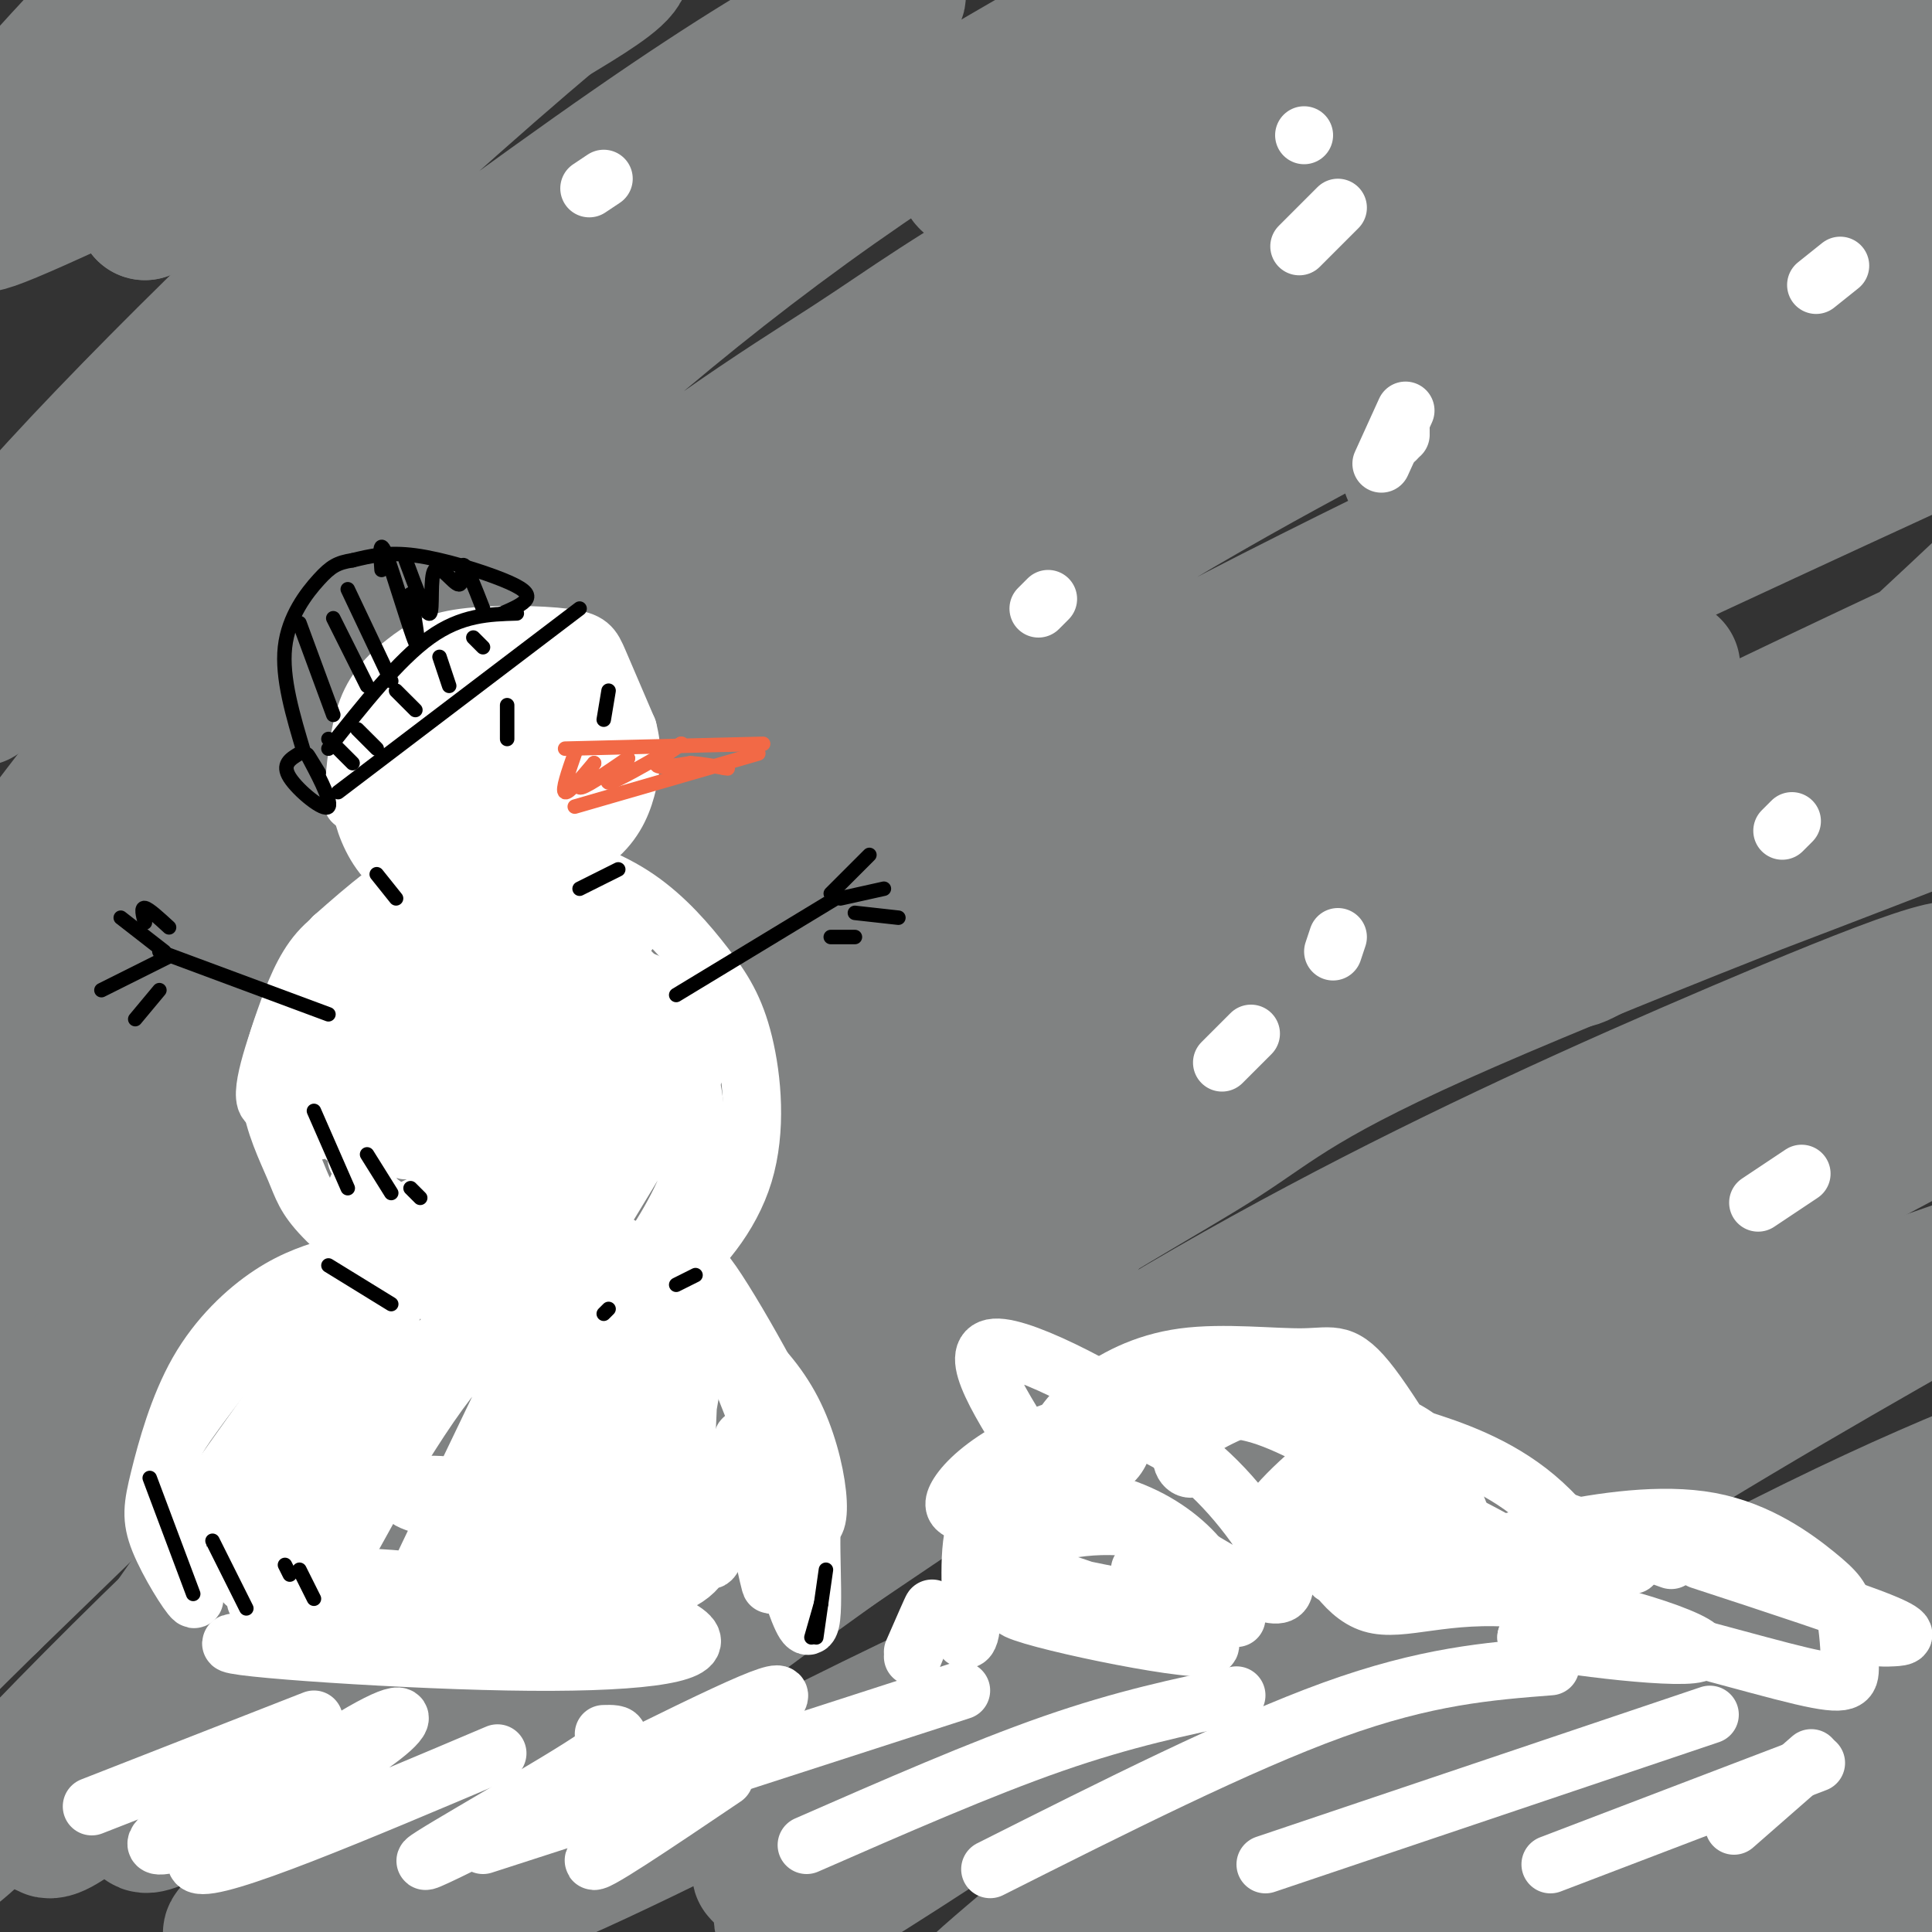
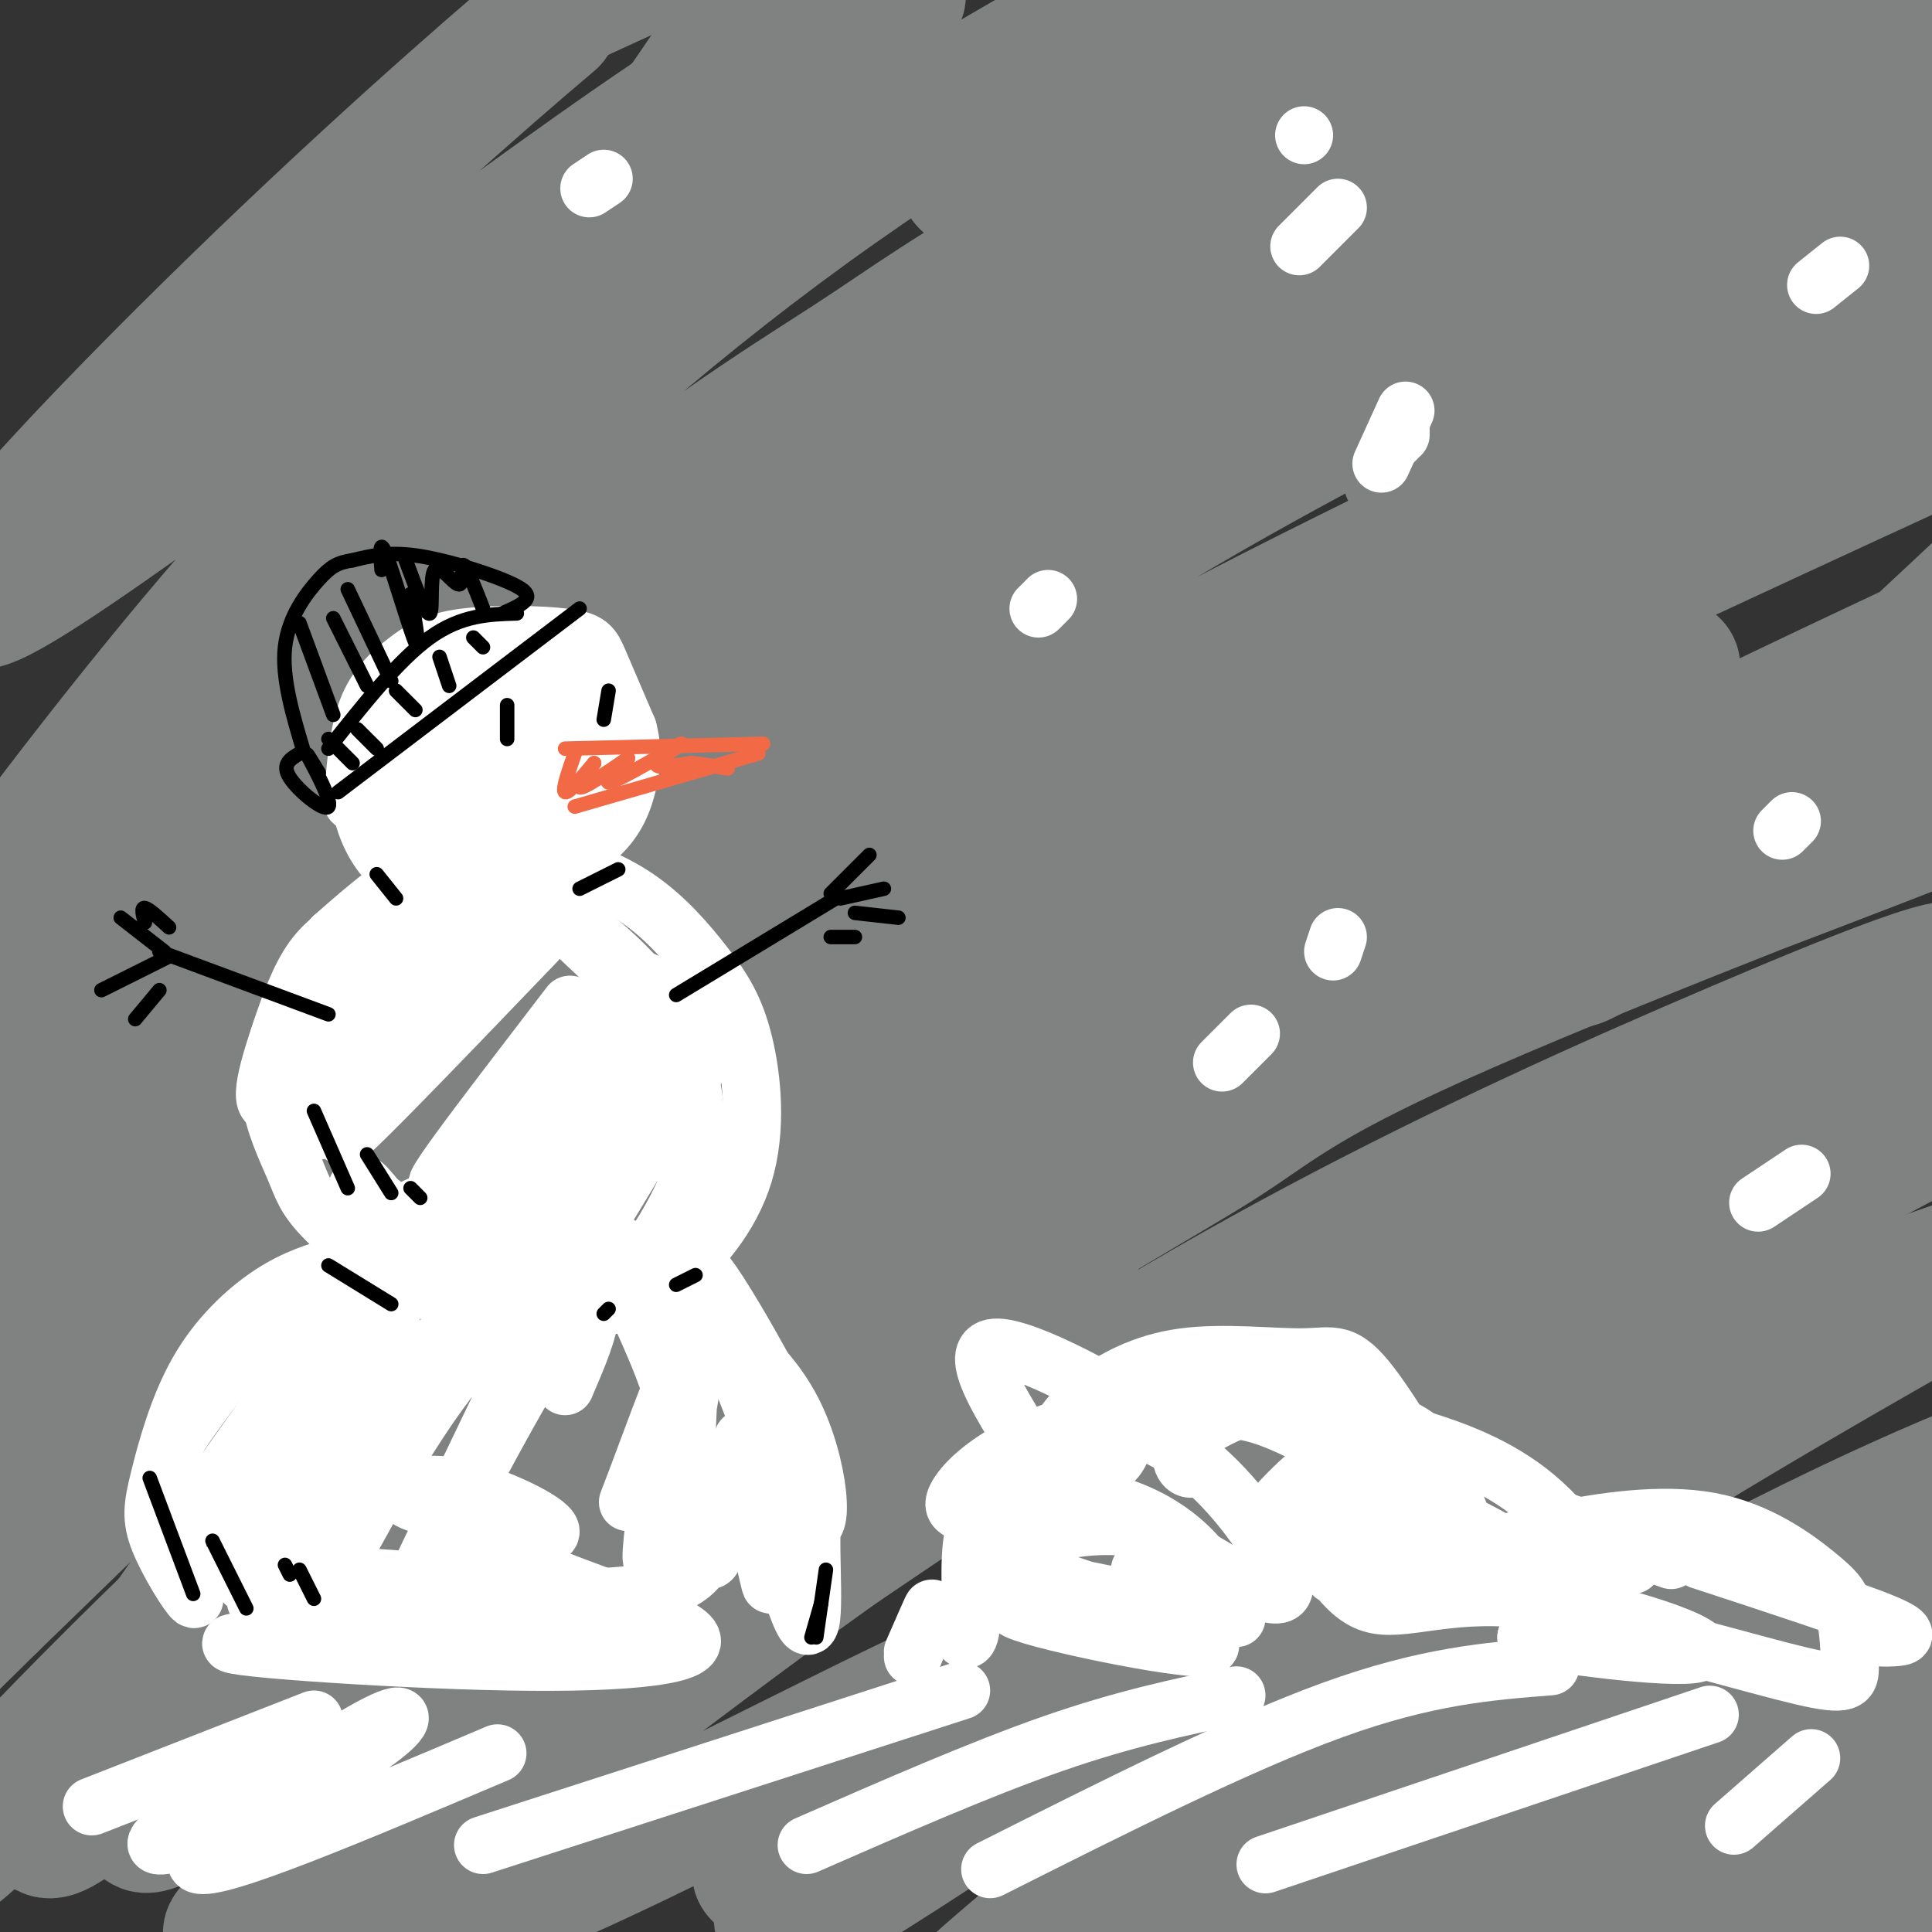
<svg xmlns="http://www.w3.org/2000/svg" viewBox="0 0 400 400" version="1.1">
  <rect x="0" y="0" width="400" height="400" fill="#333333" stroke="none" />
  <g fill="none" stroke="#808282" stroke-width="28" stroke-linecap="round" stroke-linejoin="round">
    <path d="M232,344c-7.728,0.524 -15.457,1.048 -20,1c-4.543,-0.048 -5.902,-0.666 -24,8c-18.098,8.666 -52.937,26.618 -72,35c-19.063,8.382 -22.352,7.194 -22,4c0.352,-3.194 4.345,-8.394 5,-12c0.655,-3.606 -2.029,-5.618 26,-26c28.029,-20.382 86.771,-59.133 74,-51c-12.771,8.133 -97.054,63.151 -131,85c-33.946,21.849 -17.556,10.528 -6,-2c11.556,-12.528 18.278,-26.264 25,-40" />
    <path d="M87,346c13.826,-16.504 35.890,-37.764 39,-47c3.110,-9.236 -12.736,-6.449 -44,19c-31.264,25.449 -77.947,73.559 -72,58c5.947,-15.559 64.523,-94.788 87,-126c22.477,-31.212 8.856,-14.409 1,-7c-7.856,7.409 -9.946,5.423 -10,2c-0.054,-3.423 1.927,-8.285 -19,13c-20.927,21.285 -64.764,68.715 -62,63c2.764,-5.715 52.129,-64.577 88,-105c35.871,-40.423 58.249,-62.407 68,-73c9.751,-10.593 6.876,-9.797 4,-9" />
-     <path d="M167,134c-1.024,-1.010 -5.584,0.967 -9,0c-3.416,-0.967 -5.688,-4.876 -35,16c-29.312,20.876 -85.664,66.539 -104,78c-18.336,11.461 1.344,-11.280 29,-45c27.656,-33.720 63.290,-78.417 74,-95c10.710,-16.583 -3.502,-5.050 -8,-2c-4.498,3.050 0.717,-2.381 -19,6c-19.717,8.381 -64.367,30.574 -85,43c-20.633,12.426 -17.250,15.086 0,-6c17.250,-21.086 48.368,-65.918 61,-85c12.632,-19.082 6.778,-12.414 4,-11c-2.778,1.414 -2.479,-2.427 -4,-4c-1.521,-1.573 -4.863,-0.878 -12,2c-7.137,2.878 -18.068,7.939 -29,13" />
-     <path d="M30,44c2.803,-7.517 24.311,-32.809 31,-43c6.689,-10.191 -1.440,-5.282 -17,5c-15.560,10.282 -38.550,25.937 -47,30c-8.450,4.063 -2.358,-3.465 6,-13c8.358,-9.535 18.982,-21.078 18,-19c-0.982,2.078 -13.571,17.775 -18,26c-4.429,8.225 -0.698,8.977 -3,12c-2.302,3.023 -10.638,8.315 8,0c18.638,-8.315 64.249,-30.239 90,-41c25.751,-10.761 31.643,-10.360 31,-8c-0.643,2.360 -7.822,6.680 -15,11" />
+     <path d="M167,134c-1.024,-1.010 -5.584,0.967 -9,0c-3.416,-0.967 -5.688,-4.876 -35,16c-29.312,20.876 -85.664,66.539 -104,78c-18.336,11.461 1.344,-11.280 29,-45c27.656,-33.720 63.290,-78.417 74,-95c10.710,-16.583 -3.502,-5.050 -8,-2c-4.498,3.050 0.717,-2.381 -19,6c-20.633,12.426 -17.250,15.086 0,-6c17.250,-21.086 48.368,-65.918 61,-85c12.632,-19.082 6.778,-12.414 4,-11c-2.778,1.414 -2.479,-2.427 -4,-4c-1.521,-1.573 -4.863,-0.878 -12,2c-7.137,2.878 -18.068,7.939 -29,13" />
    <path d="M114,4c-13.637,11.496 -40.231,34.735 -70,64c-29.769,29.265 -62.714,64.557 -44,55c18.714,-9.557 89.088,-63.962 131,-93c41.912,-29.038 55.362,-32.707 55,-31c-0.362,1.707 -14.536,8.790 -32,22c-17.464,13.210 -38.218,32.545 -58,52c-19.782,19.455 -38.594,39.028 -60,65c-21.406,25.972 -45.408,58.343 -44,59c1.408,0.657 28.225,-30.400 61,-62c32.775,-31.600 71.507,-63.743 104,-87c32.493,-23.257 58.746,-37.629 85,-52" />
    <path d="M242,-4c1.721,-1.695 -36.478,20.067 -69,43c-32.522,22.933 -59.367,47.039 -85,72c-25.633,24.961 -50.053,50.779 -73,77c-22.947,26.221 -44.420,52.844 -27,40c17.420,-12.844 73.732,-65.156 113,-98c39.268,-32.844 61.492,-46.222 75,-55c13.508,-8.778 18.301,-12.956 48,-30c29.699,-17.044 84.303,-46.952 69,-34c-15.303,12.952 -100.512,68.766 -141,97c-40.488,28.234 -36.255,28.887 -47,40c-10.745,11.113 -36.470,32.684 -64,62c-27.530,29.316 -56.866,66.376 -60,72c-3.134,5.624 19.933,-20.188 43,-46" />
    <path d="M24,236c14.595,-15.056 29.583,-29.695 56,-52c26.417,-22.305 64.264,-52.276 96,-75c31.736,-22.724 57.363,-38.202 91,-57c33.637,-18.798 75.285,-40.915 57,-27c-18.285,13.915 -96.504,63.862 -140,93c-43.496,29.138 -52.268,37.467 -73,56c-20.732,18.533 -53.423,47.271 -87,81c-33.577,33.729 -68.039,72.449 -63,68c5.039,-4.449 49.579,-52.069 92,-91c42.421,-38.931 82.723,-69.175 122,-95c39.277,-25.825 77.528,-47.231 99,-59c21.472,-11.769 26.166,-13.899 40,-19c13.834,-5.101 36.810,-13.172 40,-13c3.190,0.172 -13.405,8.586 -30,17" />
    <path d="M324,63c-17.091,8.785 -44.818,22.248 -74,39c-29.182,16.752 -59.817,36.795 -92,60c-32.183,23.205 -65.912,49.573 -106,87c-40.088,37.427 -86.535,85.912 -88,90c-1.465,4.088 42.051,-36.220 84,-70c41.949,-33.780 82.329,-61.033 114,-82c31.671,-20.967 54.631,-35.650 94,-56c39.369,-20.350 95.146,-46.367 90,-43c-5.146,3.367 -71.214,36.119 -117,62c-45.786,25.881 -71.288,44.891 -95,63c-23.712,18.109 -45.632,35.317 -68,55c-22.368,19.683 -45.184,41.842 -68,64" />
    <path d="M-2,332c-18.386,17.976 -30.350,30.915 -24,24c6.350,-6.915 31.015,-33.684 61,-60c29.985,-26.316 65.290,-52.177 83,-66c17.710,-13.823 17.825,-15.606 48,-33c30.175,-17.394 90.412,-50.399 118,-65c27.588,-14.601 22.528,-10.798 37,-16c14.472,-5.202 48.475,-19.411 38,-11c-10.475,8.411 -65.429,39.441 -105,63c-39.571,23.559 -63.758,39.648 -96,64c-32.242,24.352 -72.537,56.967 -108,90c-35.463,33.033 -66.093,66.483 -59,61c7.093,-5.483 51.910,-49.899 90,-83c38.090,-33.101 69.454,-54.886 92,-70c22.546,-15.114 36.273,-23.557 50,-32" />
    <path d="M223,198c37.911,-19.705 107.689,-52.969 121,-59c13.311,-6.031 -29.844,15.170 -78,45c-48.156,29.830 -101.314,68.289 -134,95c-32.686,26.711 -44.899,41.675 -67,63c-22.101,21.325 -54.088,49.011 -21,29c33.088,-20.011 131.252,-87.719 188,-124c56.748,-36.281 72.079,-41.136 104,-53c31.921,-11.864 80.432,-30.737 73,-28c-7.432,2.737 -70.806,27.084 -105,42c-34.194,14.916 -39.206,20.400 -51,28c-11.794,7.600 -30.370,17.314 -51,32c-20.630,14.686 -43.315,34.343 -66,54" />
    <path d="M136,322c-16.385,13.594 -24.347,20.580 -35,33c-10.653,12.420 -23.998,30.275 -34,42c-10.002,11.725 -16.660,17.320 3,2c19.660,-15.320 65.639,-51.555 104,-79c38.361,-27.445 69.102,-46.099 99,-62c29.898,-15.901 58.951,-29.048 87,-41c28.049,-11.952 55.094,-22.709 41,-12c-14.094,10.709 -69.326,42.884 -101,62c-31.674,19.116 -39.788,25.173 -58,41c-18.212,15.827 -46.521,41.423 -65,59c-18.479,17.577 -27.128,27.134 -12,16c15.128,-11.134 54.035,-42.959 102,-74c47.965,-31.041 104.990,-61.297 127,-73c22.010,-11.703 9.005,-4.851 -4,2" />
    <path d="M390,238c-16.848,8.617 -56.968,29.158 -87,47c-30.032,17.842 -49.976,32.983 -62,42c-12.024,9.017 -16.127,11.910 -36,29c-19.873,17.090 -55.515,48.379 -39,40c16.515,-8.379 85.187,-56.425 136,-86c50.813,-29.575 83.766,-40.680 102,-47c18.234,-6.320 21.748,-7.855 8,0c-13.748,7.855 -44.759,25.100 -75,44c-30.241,18.900 -59.714,39.457 -78,54c-18.286,14.543 -25.386,23.073 -39,35c-13.614,11.927 -33.742,27.249 -10,15c23.742,-12.249 91.355,-52.071 136,-76c44.645,-23.929 66.323,-31.964 88,-40" />
    <path d="M434,295c20.568,-9.266 27.986,-12.429 4,0c-23.986,12.429 -79.378,40.452 -121,66c-41.622,25.548 -69.474,48.623 -65,47c4.474,-1.623 41.273,-27.942 85,-55c43.727,-27.058 94.383,-54.855 77,-39c-17.383,15.855 -102.804,75.363 -113,86c-10.196,10.637 54.832,-27.598 89,-46c34.168,-18.402 37.477,-16.972 33,-12c-4.477,4.972 -16.738,13.486 -29,22" />
    <path d="M394,364c-21.184,14.545 -59.644,39.909 -65,44c-5.356,4.091 22.393,-13.090 42,-23c19.607,-9.910 31.071,-12.551 51,-21c19.929,-8.449 48.321,-22.708 25,-6c-23.321,16.708 -98.356,64.383 -111,66c-12.644,1.617 37.102,-42.824 58,-65c20.898,-22.176 12.949,-22.088 5,-22" />
    <path d="M223,257c-26.028,15.845 -52.056,31.691 -59,33c-6.944,1.309 5.195,-11.917 17,-23c11.805,-11.083 23.275,-20.021 34,-29c10.725,-8.979 20.706,-17.998 47,-35c26.294,-17.002 68.902,-41.987 65,-41c-3.902,0.987 -54.314,27.945 -99,56c-44.686,28.055 -83.646,57.207 -79,55c4.646,-2.207 52.899,-35.773 89,-58c36.101,-22.227 60.051,-33.113 84,-44" />
    <path d="M322,171c21.396,-11.074 32.885,-16.759 63,-31c30.115,-14.241 78.856,-37.038 67,-25c-11.856,12.038 -84.309,58.912 -112,76c-27.691,17.088 -10.621,4.391 18,-21c28.621,-25.391 68.793,-63.476 86,-80c17.207,-16.524 11.451,-11.488 6,-10c-5.451,1.488 -10.596,-0.574 -11,-3c-0.404,-2.426 3.933,-5.217 -21,6c-24.933,11.217 -79.136,36.443 -104,48c-24.864,11.557 -20.390,9.445 -7,0c13.390,-9.445 35.695,-26.222 58,-43" />
    <path d="M365,88c23.890,-15.874 54.614,-34.059 73,-46c18.386,-11.941 24.435,-17.637 25,-20c0.565,-2.363 -4.353,-1.394 -4,-4c0.353,-2.606 5.977,-8.786 -26,7c-31.977,15.786 -101.555,53.538 -128,67c-26.445,13.462 -9.756,2.634 20,-20c29.756,-22.634 72.581,-57.075 90,-71c17.419,-13.925 9.433,-7.333 3,-6c-6.433,1.333 -11.312,-2.591 -40,11c-28.688,13.591 -81.185,44.698 -84,45c-2.815,0.302 44.053,-30.199 70,-45c25.947,-14.801 30.974,-13.900 36,-13" />
    <path d="M400,-7c8.182,-2.239 10.638,-1.335 3,0c-7.638,1.335 -25.369,3.102 -32,2c-6.631,-1.102 -2.163,-5.071 -23,6c-20.837,11.071 -66.979,37.183 -71,36c-4.021,-1.183 34.080,-29.662 43,-40c8.920,-10.338 -11.341,-2.534 -18,-1c-6.659,1.534 0.284,-3.202 -18,5c-18.284,8.202 -61.795,29.344 -77,35c-15.205,5.656 -2.102,-4.172 11,-14" />
  </g>
  <g fill="none" stroke="#ffffff" stroke-width="12" stroke-linecap="round" stroke-linejoin="round">
    <path d="M73,166c0.568,-7.045 1.136,-14.090 3,-19c1.864,-4.910 5.024,-7.686 8,-10c2.976,-2.314 5.767,-4.167 12,-5c6.233,-0.833 15.909,-0.647 21,0c5.091,0.647 5.597,1.756 7,5c1.403,3.244 3.701,8.622 6,14" />
    <path d="M130,151c1.098,4.109 0.843,7.380 0,11c-0.843,3.620 -2.273,7.589 -6,11c-3.727,3.411 -9.751,6.264 -14,8c-4.249,1.736 -6.724,2.355 -12,0c-5.276,-2.355 -13.352,-7.683 -17,-11c-3.648,-3.317 -2.867,-4.624 -3,-7c-0.133,-2.376 -1.181,-5.822 0,-9c1.181,-3.178 4.590,-6.089 8,-9" />
    <path d="M86,145c4.456,-2.678 11.597,-4.873 17,-5c5.403,-0.127 9.070,1.815 12,5c2.930,3.185 5.124,7.614 5,13c-0.124,5.386 -2.566,11.728 -6,15c-3.434,3.272 -7.858,3.475 -13,-1c-5.142,-4.475 -11.000,-13.628 -14,-18c-3.000,-4.372 -3.143,-3.963 -1,-6c2.143,-2.037 6.571,-6.518 11,-11" />
    <path d="M97,137c5.024,-2.311 12.085,-2.588 16,-2c3.915,0.588 4.684,2.042 4,7c-0.684,4.958 -2.821,13.421 -6,18c-3.179,4.579 -7.401,5.274 -10,5c-2.599,-0.274 -3.575,-1.516 -4,-4c-0.425,-2.484 -0.299,-6.211 1,-10c1.299,-3.789 3.771,-7.640 5,-5c1.229,2.640 1.216,11.769 1,16c-0.216,4.231 -0.635,3.562 -2,2c-1.365,-1.562 -3.676,-4.018 -4,-7c-0.324,-2.982 1.338,-6.491 3,-10" />
    <path d="M101,147c-0.463,0.857 -3.120,8.001 -1,12c2.120,3.999 9.016,4.854 7,3c-2.016,-1.854 -12.945,-6.418 -18,-6c-5.055,0.418 -4.236,5.819 -3,10c1.236,4.181 2.888,7.141 4,7c1.112,-0.141 1.684,-3.384 1,-6c-0.684,-2.616 -2.624,-4.605 -4,-5c-1.376,-0.395 -2.188,0.802 -3,2" />
    <path d="M84,164c0.000,2.833 1.500,8.917 3,15" />
    <path d="M79,166c-1.054,-1.000 -2.107,-2.000 -3,-2c-0.893,0.000 -1.625,1.000 -1,4c0.625,3.000 2.607,8.000 6,11c3.393,3.000 8.196,4.000 13,5" />
    <path d="M79,173c2.417,3.833 4.833,7.667 10,10c5.167,2.333 13.083,3.167 21,4" />
    <path d="M78,189c-4.406,2.174 -8.812,4.348 -12,8c-3.188,3.652 -5.159,8.783 -7,14c-1.841,5.217 -3.552,10.520 -3,16c0.552,5.480 3.366,11.137 5,15c1.634,3.863 2.087,5.932 6,10c3.913,4.068 11.284,10.134 19,14c7.716,3.866 15.776,5.533 22,6c6.224,0.467 10.612,-0.267 15,-1" />
    <path d="M123,271c5.057,-0.849 10.201,-2.472 16,-7c5.799,-4.528 12.254,-11.962 15,-21c2.746,-9.038 1.785,-19.679 0,-27c-1.785,-7.321 -4.393,-11.321 -8,-16c-3.607,-4.679 -8.214,-10.038 -14,-14c-5.786,-3.962 -12.750,-6.528 -20,-8c-7.250,-1.472 -14.786,-1.849 -22,1c-7.214,2.849 -14.107,8.925 -21,15" />
    <path d="M69,194c-5.684,6.408 -9.394,14.928 -12,23c-2.606,8.072 -4.107,15.696 3,9c7.107,-6.696 22.823,-27.712 26,-33c3.177,-5.288 -6.183,5.153 -15,15c-8.817,9.847 -17.091,19.099 -14,17c3.091,-2.099 17.545,-15.550 32,-29" />
    <path d="M89,196c9.533,-9.451 17.367,-18.579 8,-6c-9.367,12.579 -35.933,46.867 -31,44c4.933,-2.867 41.367,-42.887 43,-44c1.633,-1.113 -31.533,36.682 -37,44c-5.467,7.318 16.767,-15.841 39,-39" />
-     <path d="M111,195c-5.832,7.701 -39.914,46.453 -37,45c2.914,-1.453 42.822,-43.111 45,-44c2.178,-0.889 -33.375,38.991 -35,42c-1.625,3.009 30.679,-30.855 42,-42c11.321,-11.145 1.661,0.427 -8,12" />
    <path d="M118,208c-9.940,13.079 -30.791,39.775 -27,37c3.791,-2.775 32.222,-35.022 31,-32c-1.222,3.022 -32.098,41.314 -30,43c2.098,1.686 37.171,-33.232 46,-40c8.829,-6.768 -8.585,14.616 -26,36" />
    <path d="M112,252c-6.825,8.565 -10.887,11.979 -3,3c7.887,-8.979 27.722,-30.350 29,-28c1.278,2.350 -16.000,28.420 -20,36c-4.000,7.580 5.278,-3.329 9,-5c3.722,-1.671 1.887,5.896 4,5c2.113,-0.896 8.175,-10.256 11,-17c2.825,-6.744 2.412,-10.872 2,-15" />
    <path d="M144,231c-0.486,-6.950 -2.702,-16.826 -10,-26c-7.298,-9.174 -19.678,-17.644 -19,-16c0.678,1.644 14.413,13.404 21,21c6.587,7.596 6.025,11.027 5,11c-1.025,-0.027 -2.512,-3.514 -4,-7" />
    <path d="M137,214c-2.291,-3.626 -6.018,-9.191 -6,-8c0.018,1.191 3.781,9.139 5,14c1.219,4.861 -0.107,6.637 -2,5c-1.893,-1.637 -4.353,-6.686 -5,-12c-0.647,-5.314 0.518,-10.892 4,-10c3.482,0.892 9.281,8.255 11,13c1.719,4.745 -0.640,6.873 -3,9" />
    <path d="M141,225c-3.520,-0.287 -10.818,-5.505 -18,-3c-7.182,2.505 -14.246,12.733 -18,22c-3.754,9.267 -4.196,17.571 -4,19c0.196,1.429 1.032,-4.019 -1,-8c-2.032,-3.981 -6.932,-6.495 -11,-6c-4.068,0.495 -7.305,3.999 -7,6c0.305,2.001 4.153,2.501 8,3" />
    <path d="M90,258c3.269,1.997 7.442,5.491 3,2c-4.442,-3.491 -17.500,-13.967 -19,-14c-1.500,-0.033 8.558,10.376 10,11c1.442,0.624 -5.731,-8.536 -8,-11c-2.269,-2.464 0.365,1.768 3,6" />
    <path d="M70,262c-4.445,1.315 -8.890,2.631 -14,6c-5.110,3.369 -10.886,8.792 -15,16c-4.114,7.208 -6.567,16.200 -8,22c-1.433,5.800 -1.847,8.408 0,13c1.847,4.592 5.956,11.169 7,12c1.044,0.831 -0.978,-4.085 -3,-9" />
    <path d="M37,322c-1.013,-4.793 -2.045,-12.277 -2,-17c0.045,-4.723 1.168,-6.687 5,-12c3.832,-5.313 10.373,-13.976 16,-19c5.627,-5.024 10.339,-6.407 18,-8c7.661,-1.593 18.271,-3.394 22,-2c3.729,1.394 0.577,5.982 1,6c0.423,0.018 4.422,-4.534 -5,7c-9.422,11.534 -32.263,39.152 -40,45c-7.737,5.848 -0.368,-10.076 7,-26" />
    <path d="M59,296c5.352,-11.772 15.231,-28.201 10,-22c-5.231,6.201 -25.573,35.034 -29,40c-3.427,4.966 10.063,-13.935 23,-31c12.938,-17.065 25.323,-32.296 21,-19c-4.323,13.296 -25.356,55.118 -30,65c-4.644,9.882 7.102,-12.177 17,-27c9.898,-14.823 17.949,-22.412 26,-30" />
    <path d="M97,272c-3.503,9.679 -25.259,48.877 -29,55c-3.741,6.123 10.534,-20.829 21,-36c10.466,-15.171 17.124,-18.563 23,-25c5.876,-6.437 10.969,-15.921 3,1c-7.969,16.921 -29.002,60.247 -31,65c-1.998,4.753 15.039,-29.066 25,-46c9.961,-16.934 12.846,-16.981 13,-14c0.154,2.981 -2.423,8.991 -5,15" />
-     <path d="M117,287c-5.878,13.089 -18.072,38.310 -18,38c0.072,-0.310 12.409,-26.151 21,-43c8.591,-16.849 13.435,-24.705 10,-12c-3.435,12.705 -15.147,45.973 -13,45c2.147,-0.973 18.155,-36.185 20,-37c1.845,-0.815 -10.473,32.767 -14,44c-3.527,11.233 1.736,0.116 7,-11" />
    <path d="M130,311c4.921,-12.526 13.725,-38.342 14,-32c0.275,6.342 -7.979,44.843 -9,44c-1.021,-0.843 5.190,-41.030 7,-44c1.810,-2.970 -0.782,31.277 -1,41c-0.218,9.723 1.938,-5.079 1,-17c-0.938,-11.921 -4.969,-20.960 -9,-30" />
    <path d="M133,273c-1.038,-5.470 0.865,-4.145 2,-4c1.135,0.145 1.500,-0.889 7,2c5.500,2.889 16.135,9.701 22,21c5.865,11.299 6.962,27.085 3,23c-3.962,-4.085 -12.981,-28.043 -22,-52" />
    <path d="M145,263c0.683,-1.720 13.391,19.981 19,32c5.609,12.019 4.119,14.356 4,23c-0.119,8.644 1.133,23.595 -2,17c-3.133,-6.595 -10.651,-34.737 -12,-37c-1.349,-2.263 3.472,21.353 5,28c1.528,6.647 -0.236,-3.677 -2,-14" />
    <path d="M157,312c-1.228,-6.372 -3.299,-15.301 -5,-11c-1.701,4.301 -3.033,21.833 -5,22c-1.967,0.167 -4.568,-17.032 -3,-18c1.568,-0.968 7.305,14.295 -1,21c-8.305,6.705 -30.653,4.853 -53,3" />
    <path d="M90,329c-8.914,0.036 -4.698,-1.375 -4,-1c0.698,0.375 -2.122,2.534 6,5c8.122,2.466 27.187,5.238 30,4c2.813,-1.238 -10.627,-6.487 -30,-9c-19.373,-2.513 -44.678,-2.289 -41,0c3.678,2.289 36.339,6.645 69,11" />
    <path d="M120,339c-8.062,1.652 -62.718,0.282 -71,1c-8.282,0.718 29.811,3.522 56,4c26.189,0.478 40.474,-1.371 38,-5c-2.474,-3.629 -21.707,-9.037 -35,-15c-13.293,-5.963 -20.647,-12.482 -28,-19" />
    <path d="M80,305c-2.335,-1.234 5.827,5.180 15,9c9.173,3.820 19.356,5.044 19,3c-0.356,-2.044 -11.250,-7.358 -19,-9c-7.750,-1.642 -12.357,0.388 -11,2c1.357,1.612 8.679,2.806 16,4" />
  </g>
  <g fill="none" stroke="#f26946" stroke-width="3" stroke-linecap="round" stroke-linejoin="round">
    <path d="M117,155c0.000,0.000 41.000,-1.000 41,-1" />
    <path d="M119,167c0.000,0.000 38.000,-11.000 38,-11" />
    <path d="M119,156c-1.333,3.833 -2.667,7.667 -2,8c0.667,0.333 3.333,-2.833 6,-6" />
    <path d="M123,158c-0.178,0.444 -3.622,4.556 -3,5c0.622,0.444 5.311,-2.778 10,-6" />
    <path d="M130,157c0.000,0.533 -5.000,4.867 -4,5c1.000,0.133 8.000,-3.933 15,-8" />
    <path d="M141,154c0.911,-0.356 -4.311,2.756 -5,4c-0.689,1.244 3.156,0.622 7,0" />
    <path d="M143,158c2.333,0.167 4.667,0.583 7,1" />
    <path d="M150,159c1.167,0.167 0.583,0.083 0,0" />
  </g>
  <g fill="none" stroke="#000000" stroke-width="3" stroke-linecap="round" stroke-linejoin="round">
    <path d="M68,155c7.250,-9.167 14.500,-18.333 21,-23c6.500,-4.667 12.250,-4.833 18,-5" />
    <path d="M70,164c0.000,0.000 50.000,-38.000 50,-38" />
    <path d="M62,156c-1.881,1.119 -3.762,2.238 -2,5c1.762,2.762 7.167,7.167 8,6c0.833,-1.167 -2.905,-7.905 -4,-10c-1.095,-2.095 0.452,0.452 2,3" />
    <path d="M68,153c0.000,0.000 5.000,5.000 5,5" />
    <path d="M74,151c0.000,0.000 4.000,4.000 4,4" />
    <path d="M82,143c0.000,0.000 4.000,4.000 4,4" />
    <path d="M91,136c0.000,0.000 2.000,6.000 2,6" />
    <path d="M98,132c0.000,0.000 2.000,2.000 2,2" />
    <path d="M104,127c2.220,-0.970 4.440,-1.940 5,-3c0.560,-1.060 -0.542,-2.208 -5,-4c-4.458,-1.792 -12.274,-4.226 -18,-5c-5.726,-0.774 -9.363,0.113 -13,1" />
    <path d="M73,116c-3.131,0.488 -4.458,1.208 -7,4c-2.542,2.792 -6.298,7.655 -7,14c-0.702,6.345 1.649,14.173 4,22" />
    <path d="M62,129c0.000,0.000 7.000,19.000 7,19" />
    <path d="M69,128c0.000,0.000 7.000,14.000 7,14" />
    <path d="M72,122c0.000,0.000 9.000,19.000 9,19" />
    <path d="M79,118c-0.267,-3.489 -0.533,-6.978 1,-3c1.533,3.978 4.867,15.422 6,18c1.133,2.578 0.067,-3.711 -1,-10" />
    <path d="M84,116c2.150,5.805 4.300,11.611 5,11c0.700,-0.611 -0.049,-7.638 1,-9c1.049,-1.362 3.898,2.941 5,3c1.102,0.059 0.458,-4.126 1,-4c0.542,0.126 2.271,4.563 4,9" />
    <path d="M105,146c0.000,0.000 0.000,7.000 0,7" />
    <path d="M126,143c0.000,0.000 -1.000,6.000 -1,6" />
    <path d="M128,180c0.000,0.000 -8.000,4.000 -8,4" />
    <path d="M78,181c0.000,0.000 4.000,5.000 4,5" />
    <path d="M68,262c0.000,0.000 13.000,8.000 13,8" />
    <path d="M140,266c0.000,0.000 4.000,-2.000 4,-2" />
    <path d="M33,197c0.000,0.000 35.000,13.000 35,13" />
    <path d="M35,192c-2.083,-1.917 -4.167,-3.833 -5,-4c-0.833,-0.167 -0.417,1.417 0,3" />
    <path d="M25,190c0.000,0.000 9.000,7.000 9,7" />
    <path d="M21,205c0.000,0.000 14.000,-7.000 14,-7" />
    <path d="M28,211c0.000,0.000 5.000,-6.000 5,-6" />
    <path d="M140,206c0.000,0.000 33.000,-20.000 33,-20" />
    <path d="M172,185c0.000,0.000 8.000,-8.000 8,-8" />
    <path d="M174,186c0.000,0.000 9.000,-2.000 9,-2" />
    <path d="M177,189c0.000,0.000 9.000,1.000 9,1" />
    <path d="M172,194c0.000,0.000 5.000,0.000 5,0" />
    <path d="M65,230c0.000,0.000 7.000,16.000 7,16" />
    <path d="M76,239c0.000,0.000 5.000,8.000 5,8" />
    <path d="M85,246c0.000,0.000 2.000,2.000 2,2" />
    <path d="M31,306c0.000,0.000 9.000,24.000 9,24" />
    <path d="M44,319c0.000,0.000 7.000,14.000 7,14" />
    <path d="M59,324c0.000,0.000 1.000,2.000 1,2" />
    <path d="M62,325c0.000,0.000 3.000,6.000 3,6" />
  </g>
  <g fill="none" stroke="#ffffff" stroke-width="12" stroke-linecap="round" stroke-linejoin="round">
    <path d="M199,313c-0.991,-0.515 -1.983,-1.029 -1,-3c0.983,-1.971 3.940,-5.398 10,-9c6.060,-3.602 15.222,-7.378 24,-6c8.778,1.378 17.171,7.909 24,16c6.829,8.091 12.094,17.740 9,19c-3.094,1.260 -14.547,-5.870 -26,-13" />
    <path d="M239,317c-9.597,-2.127 -20.589,-0.944 -28,3c-7.411,3.944 -11.241,10.650 -12,15c-0.759,4.350 1.552,6.345 2,2c0.448,-4.345 -0.965,-15.029 1,-21c1.965,-5.971 7.310,-7.229 14,-7c6.690,0.229 14.724,1.946 21,5c6.276,3.054 10.793,7.444 13,11c2.207,3.556 2.103,6.278 2,9" />
    <path d="M252,334c-12.103,0.460 -43.359,-2.891 -42,-1c1.359,1.891 35.333,9.022 40,8c4.667,-1.022 -19.974,-10.198 -32,-14c-12.026,-3.802 -11.436,-2.229 -3,0c8.436,2.229 24.718,5.115 41,8" />
    <path d="M236,325c0.000,0.000 14.000,5.000 14,5" />
    <path d="M300,329c-0.079,-1.995 -0.158,-3.990 3,-6c3.158,-2.010 9.554,-4.036 19,-6c9.446,-1.964 21.941,-3.864 32,-2c10.059,1.864 17.681,7.494 22,11c4.319,3.506 5.334,4.887 6,8c0.666,3.113 0.983,7.958 1,11c0.017,3.042 -0.265,4.280 -10,2c-9.735,-2.280 -28.924,-8.080 -40,-10c-11.076,-1.920 -14.038,0.040 -17,2" />
    <path d="M316,339c7.314,1.730 34.098,5.055 36,3c1.902,-2.055 -21.078,-9.489 -37,-11c-15.922,-1.511 -24.787,2.901 -31,1c-6.213,-1.901 -9.775,-10.115 -13,-14c-3.225,-3.885 -6.112,-3.443 -9,-3" />
    <path d="M262,315c1.862,-3.926 11.018,-12.240 17,-16c5.982,-3.760 8.792,-2.968 15,-1c6.208,1.968 15.815,5.110 24,12c8.185,6.890 14.947,17.529 11,18c-3.947,0.471 -18.604,-9.224 -27,-13c-8.396,-3.776 -10.530,-1.632 -15,2c-4.470,3.632 -11.277,8.752 -11,9c0.277,0.248 7.639,-4.376 15,-9" />
    <path d="M291,317c4.179,-2.976 7.125,-5.917 7,-4c-0.125,1.917 -3.321,8.690 -6,12c-2.679,3.310 -4.839,3.155 -7,3" />
    <path d="M100,382c0.000,0.000 99.000,-32.000 99,-32" />
    <path d="M167,382c18.083,-7.917 36.167,-15.833 51,-21c14.833,-5.167 26.417,-7.583 38,-10" />
    <path d="M205,387c25.833,-13.000 51.667,-26.000 71,-33c19.333,-7.000 32.167,-8.000 45,-9" />
    <path d="M262,386c0.000,0.000 92.000,-31.000 92,-31" />
-     <path d="M321,386c0.000,0.000 55.000,-21.000 55,-21" />
    <path d="M359,378c0.000,0.000 16.000,-14.000 16,-14" />
    <path d="M210,305c0.000,0.000 2.000,-2.000 2,-2" />
    <path d="M215,303c-7.593,-11.785 -15.187,-23.569 -9,-24c6.187,-0.431 26.153,10.493 35,17c8.847,6.507 6.574,8.598 5,8c-1.574,-0.598 -2.450,-3.885 1,-7c3.450,-3.115 11.225,-6.057 19,-9" />
    <path d="M266,288c7.736,-0.059 17.576,4.295 23,7c5.424,2.705 6.431,3.763 9,9c2.569,5.237 6.699,14.655 4,11c-2.699,-3.655 -12.228,-20.384 -18,-28c-5.772,-7.616 -7.786,-6.121 -14,-6c-6.214,0.121 -16.626,-1.133 -25,0c-8.374,1.133 -14.708,4.654 -19,8c-4.292,3.346 -6.540,6.516 -8,10c-1.460,3.484 -2.131,7.281 0,8c2.131,0.719 7.066,-1.641 12,-4" />
    <path d="M230,303c2.348,-1.777 2.216,-4.220 4,-6c1.784,-1.780 5.482,-2.899 10,-4c4.518,-1.101 9.854,-2.185 17,0c7.146,2.185 16.101,7.637 22,11c5.899,3.363 8.742,4.636 4,6c-4.742,1.364 -17.069,2.818 -18,3c-0.931,0.182 9.535,-0.909 20,-2" />
    <path d="M321,314c0.000,0.000 25.000,9.000 25,9" />
    <path d="M189,342c2.000,-4.583 4.000,-9.167 4,-9c0.000,0.167 -2.000,5.083 -4,10" />
    <path d="M19,374c0.000,0.000 46.000,-18.000 46,-18" />
    <path d="M66,359c-12.981,8.057 -25.962,16.114 -31,20c-5.038,3.886 -2.133,3.602 3,2c5.133,-1.602 12.494,-4.523 21,-9c8.506,-4.477 18.156,-10.509 22,-14c3.844,-3.491 1.881,-4.440 -10,3c-11.881,7.440 -33.680,23.269 -30,25c3.680,1.731 32.840,-10.634 62,-23" />
-     <path d="M125,359c3.159,-0.083 6.317,-0.167 -5,7c-11.317,7.167 -37.110,21.583 -31,19c6.110,-2.583 44.122,-22.167 61,-30c16.878,-7.833 12.621,-3.917 2,5c-10.621,8.917 -27.606,22.833 -29,25c-1.394,2.167 12.803,-7.417 27,-17" />
    <path d="M291,85c0.000,0.000 -5.000,11.000 -5,11" />
    <path d="M290,90c0.000,0.000 0.000,0.000 0,0" />
    <path d="M289,91c0.000,0.000 1.000,-2.000 1,-2" />
    <path d="M277,43c0.000,0.000 -8.000,8.000 -8,8" />
    <path d="M270,28c0.000,0.000 0.000,0.000 0,0" />
    <path d="M125,37c0.000,0.000 -3.000,2.000 -3,2" />
    <path d="M277,194c0.000,0.000 -1.000,3.000 -1,3" />
    <path d="M371,170c0.000,0.000 -2.000,2.000 -2,2" />
    <path d="M381,55c0.000,0.000 -5.000,4.000 -5,4" />
    <path d="M217,124c0.000,0.000 -2.000,2.000 -2,2" />
    <path d="M259,214c0.000,0.000 -6.000,6.000 -6,6" />
    <path d="M373,243c0.000,0.000 -9.000,6.000 -9,6" />
    <path d="M321,319c0.000,0.000 17.000,5.000 17,5" />
    <path d="M352,323c15.756,5.156 31.511,10.311 38,13c6.489,2.689 3.711,2.911 2,3c-1.711,0.089 -2.356,0.044 -3,0" />
  </g>
  <g fill="none" stroke="#000000" stroke-width="3" stroke-linecap="round" stroke-linejoin="round">
    <path d="M125,272c0.000,0.000 1.000,-1.000 1,-1" />
    <path d="M171,325c0.000,0.000 -2.000,14.000 -2,14" />
    <path d="M170,332c0.000,0.000 -2.000,7.000 -2,7" />
  </g>
</svg>